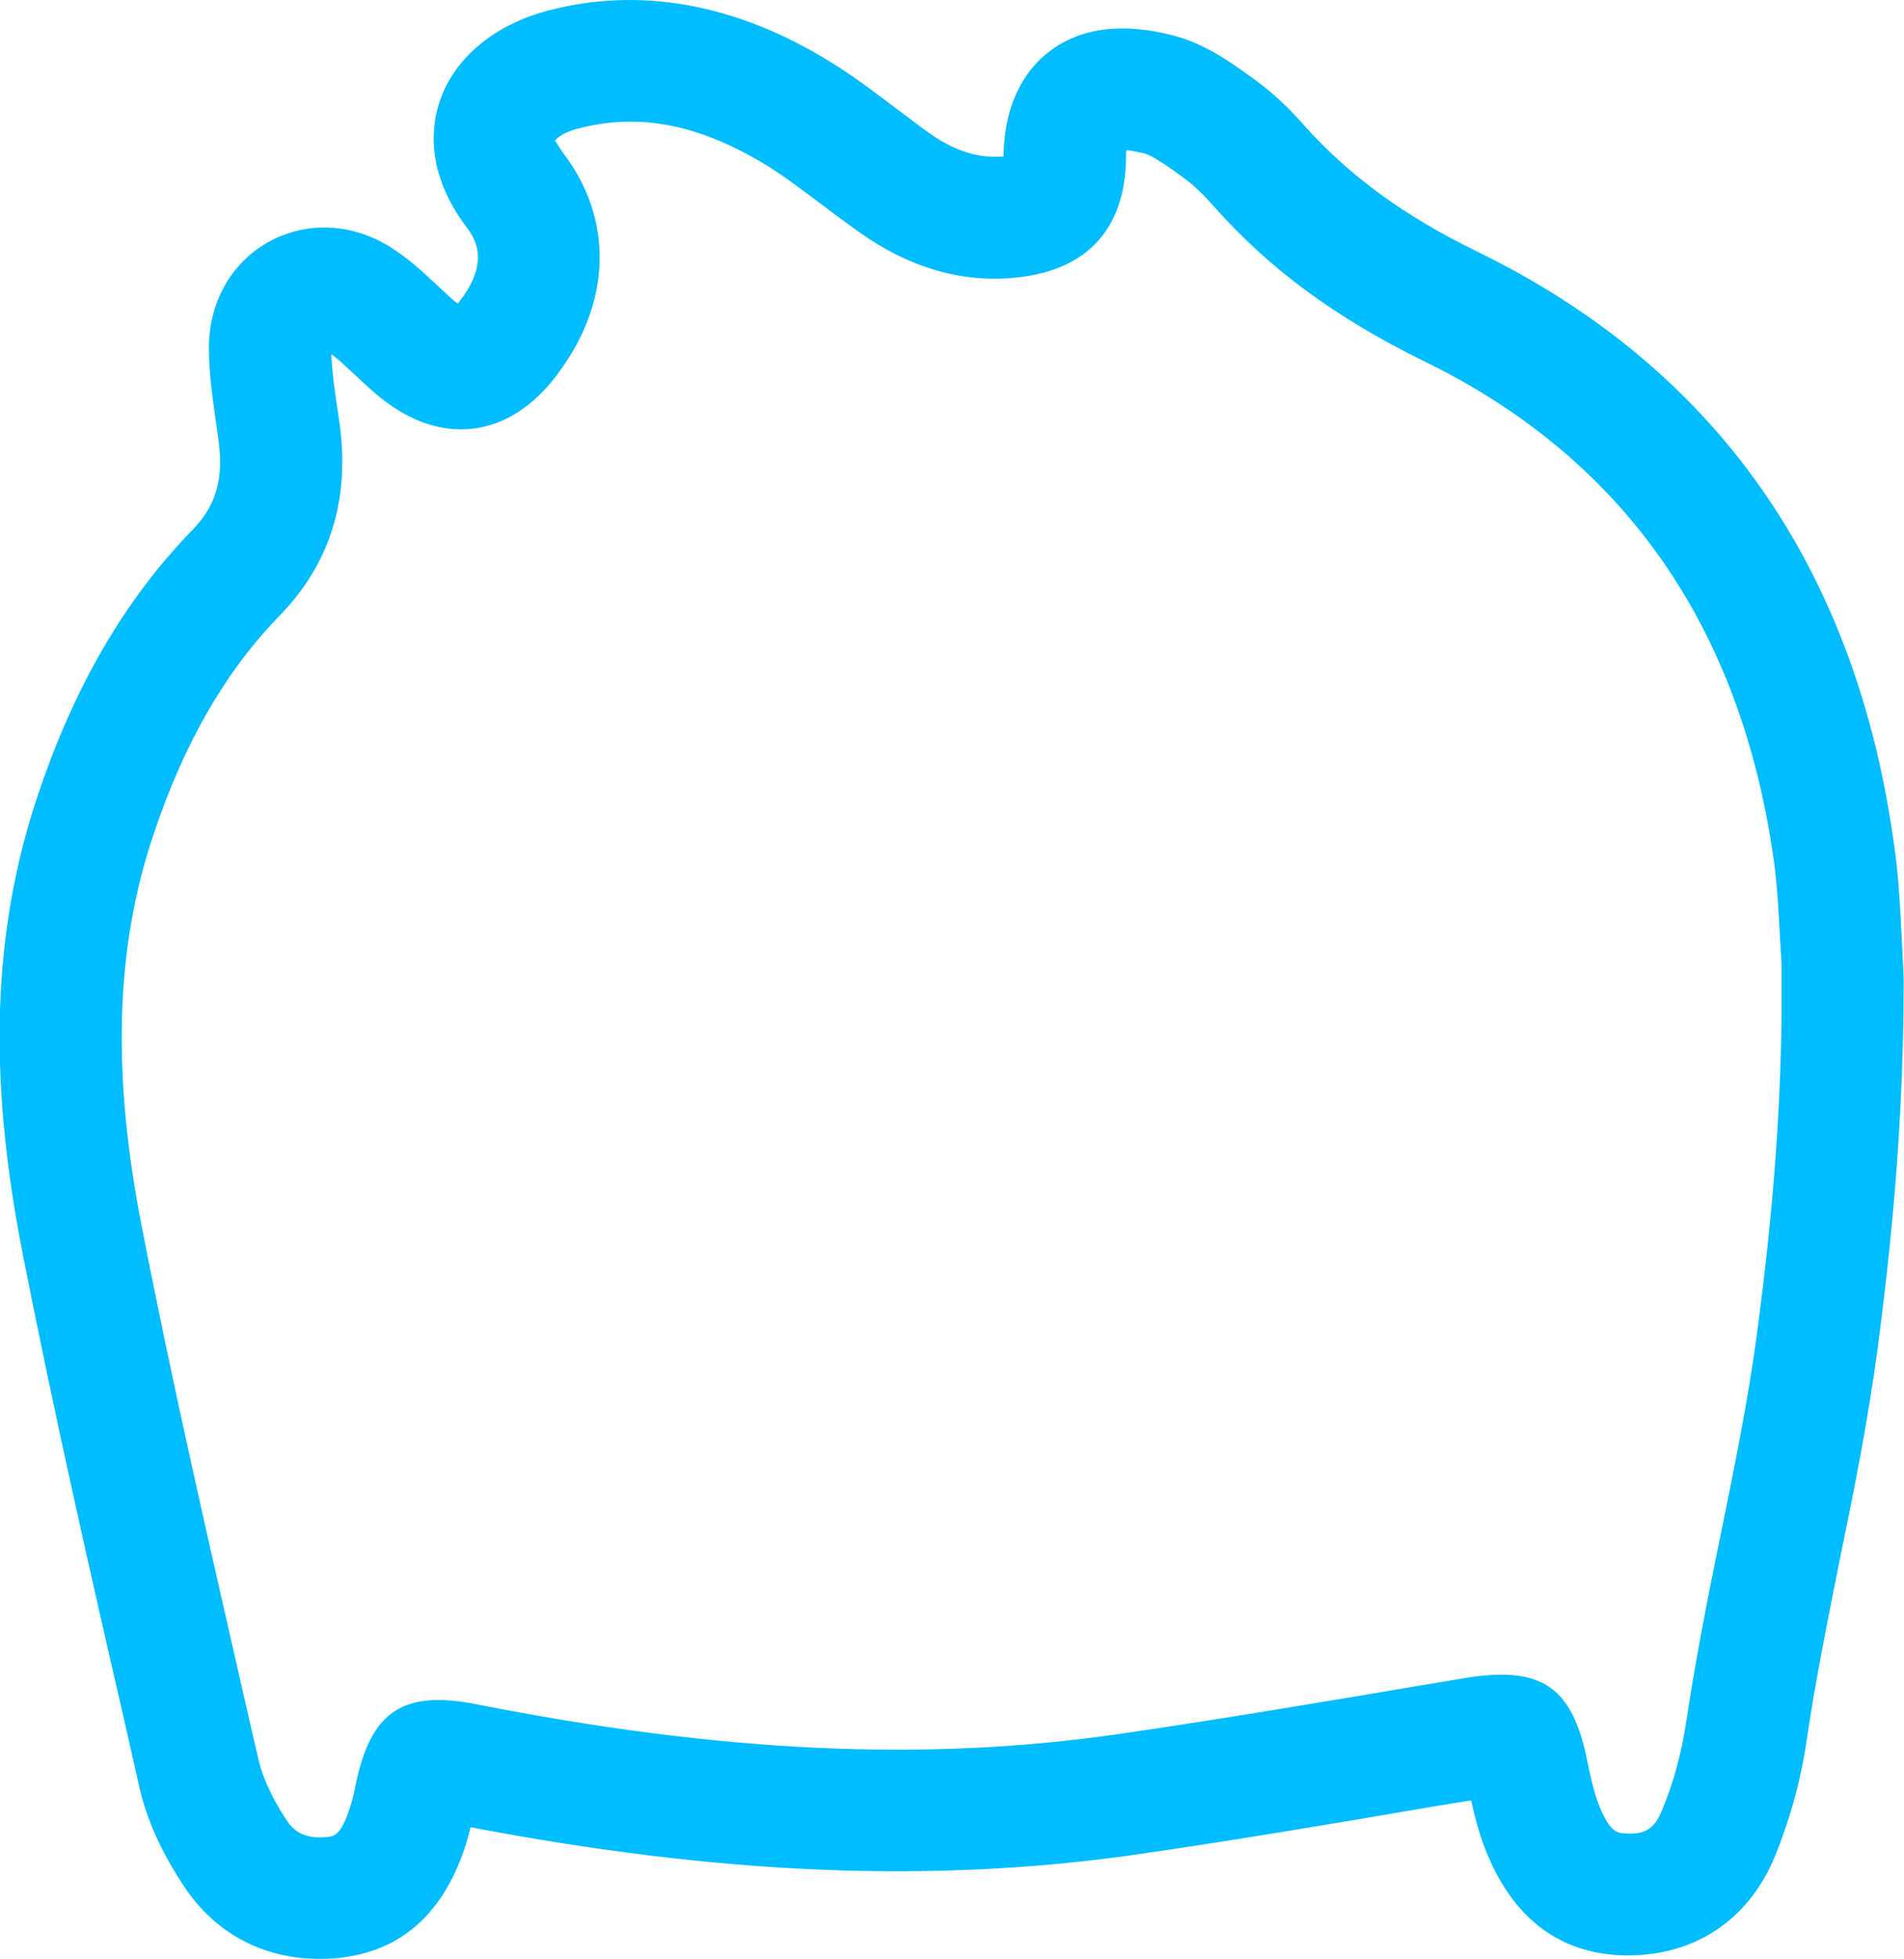
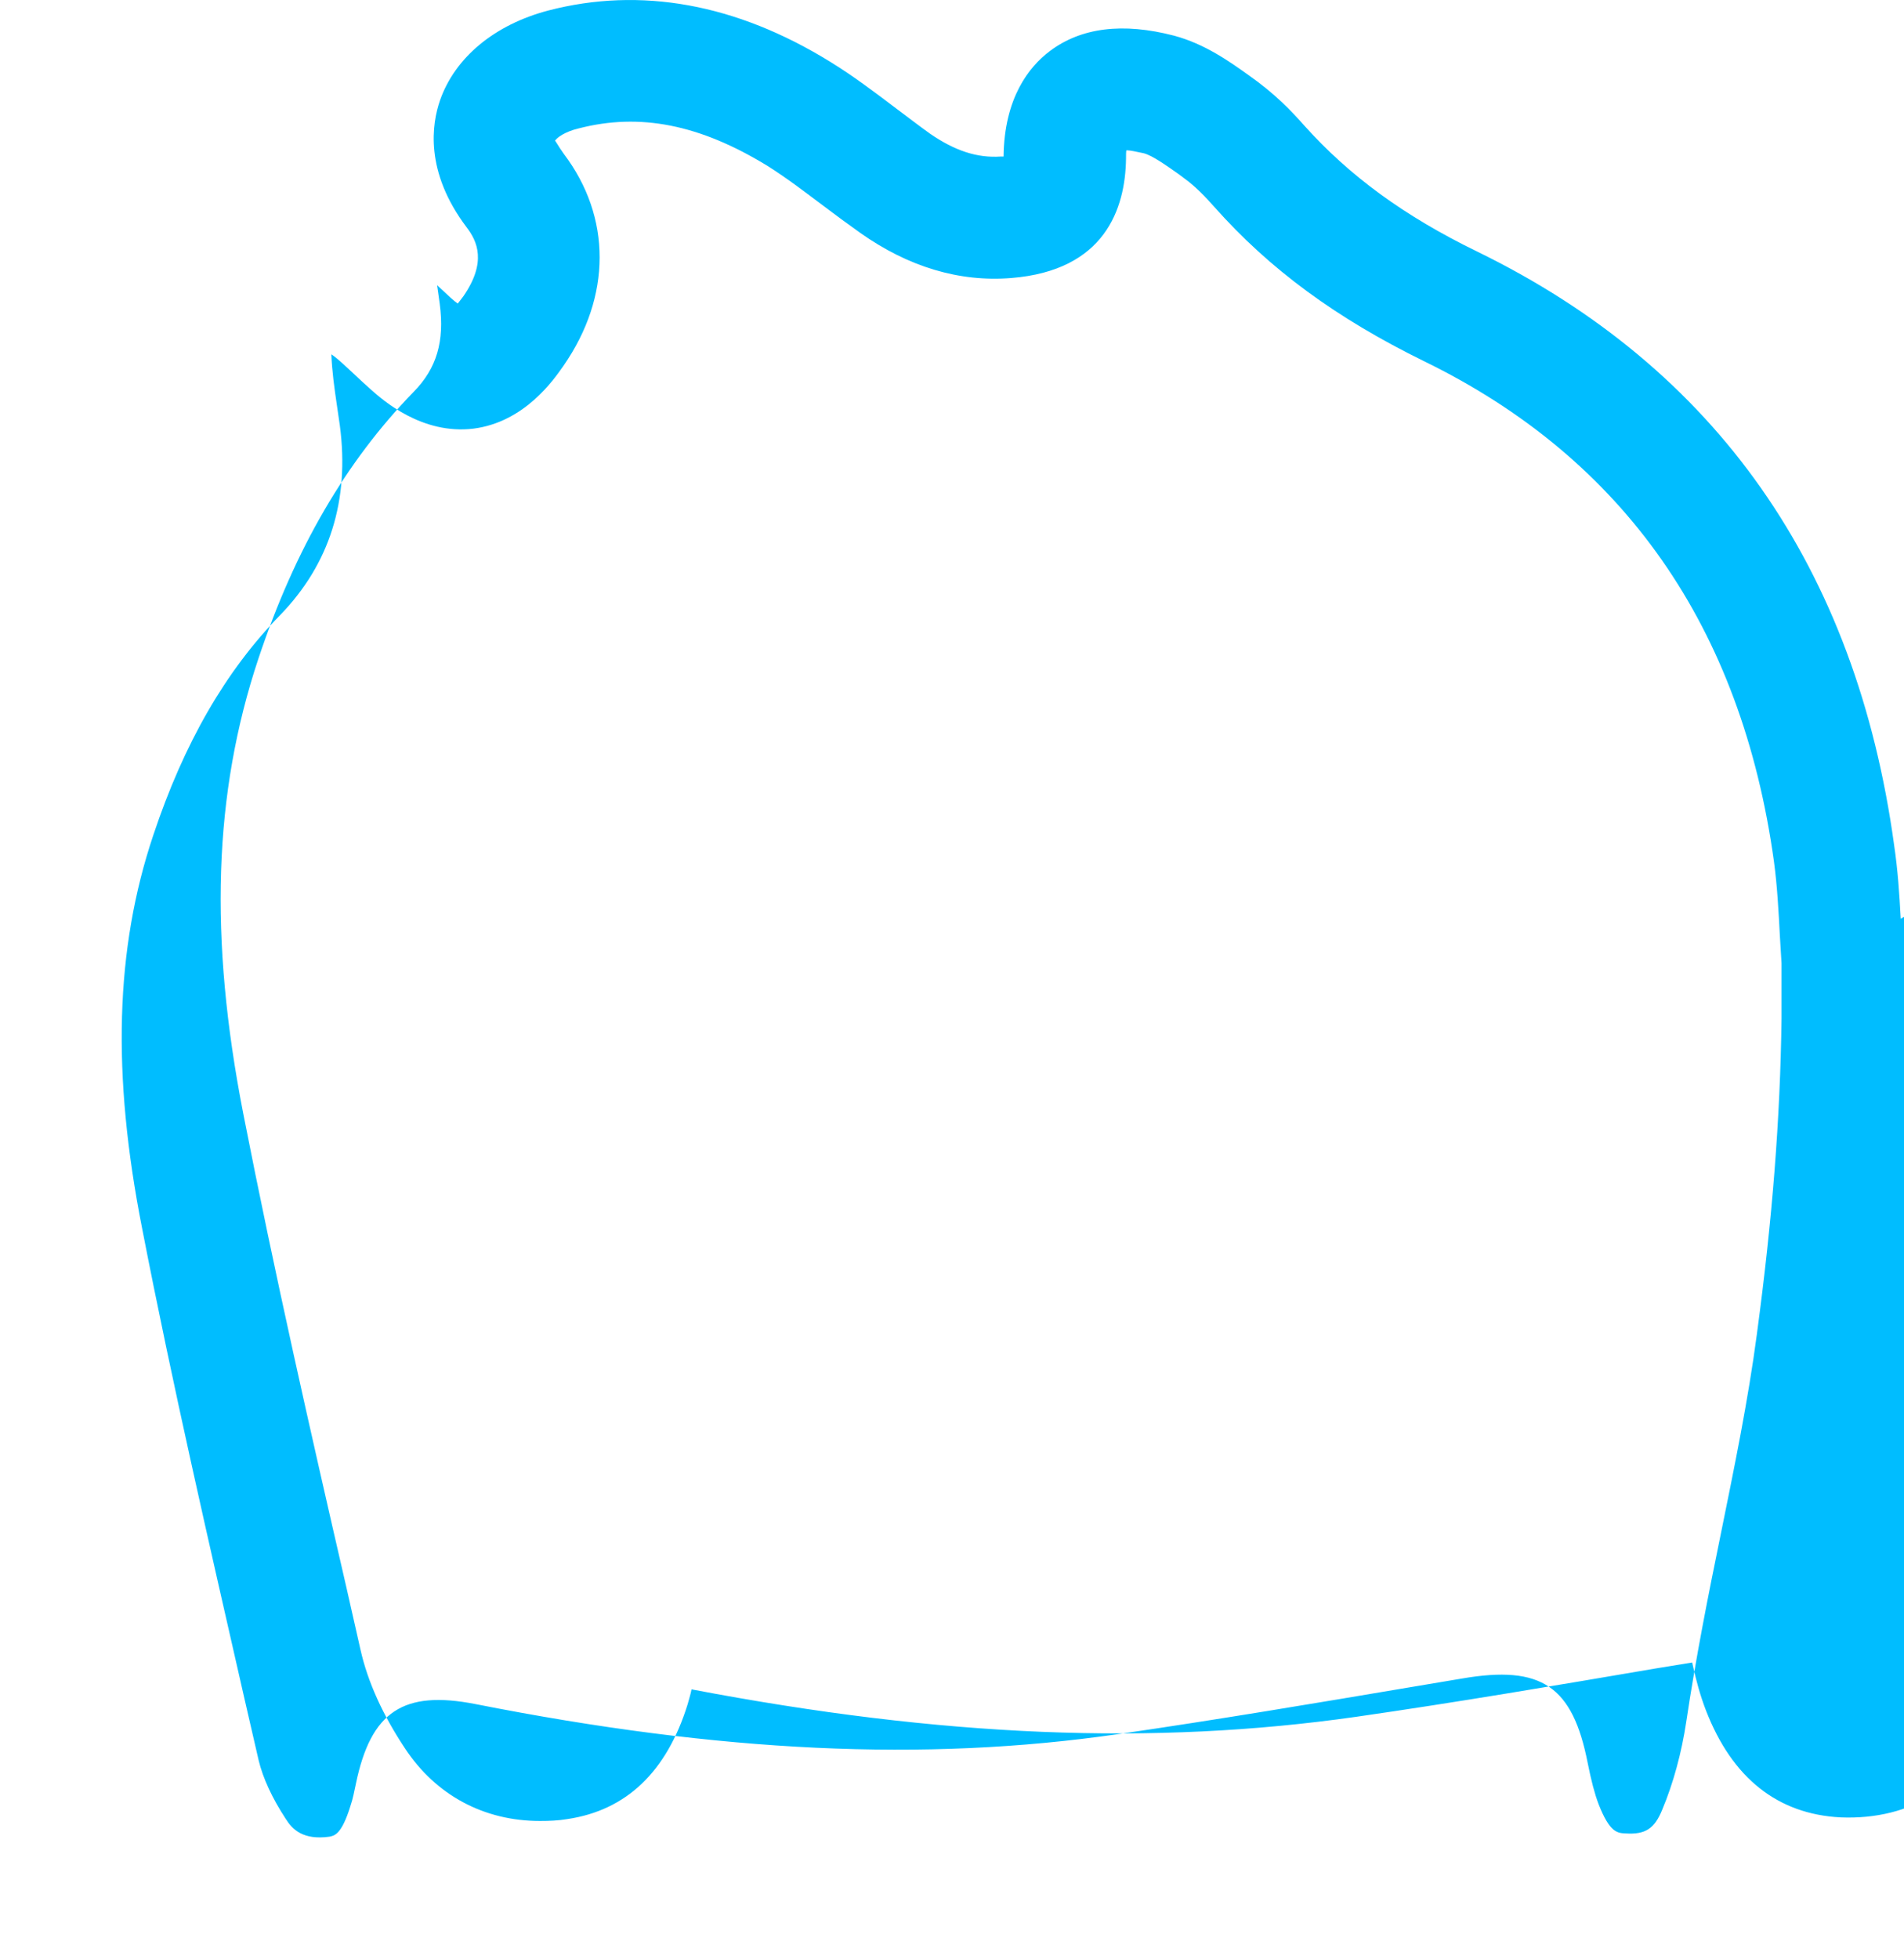
<svg xmlns="http://www.w3.org/2000/svg" id="Calque_2" viewBox="0 0 58.15 59.82">
  <defs>
    <style>.cls-1{fill:#00bdff;}</style>
  </defs>
  <g id="_Calque_">
    <g id="Bandeau_Page_Accueil">
      <g id="Scroll_bouton">
        <g id="Pastille">
-           <path class="cls-1" d="M58.05,28.06c-.04-.75-.09-1.5-.2-2.24-1.16-8.48-5.44-14.58-12.74-18.14-2.22-1.08-3.9-2.31-5.28-3.85-.38-.43-.89-.97-1.69-1.53-.6-.43-1.35-.96-2.28-1.21-1.57-.41-2.85-.25-3.81,.48-.62,.47-1.38,1.42-1.4,3.21-.02,0-.05,0-.08,0-.72,.05-1.4-.17-2.17-.7-.35-.25-.68-.51-1.02-.76-.66-.5-1.32-1-2.02-1.43C22.48,.11,19.56-.41,16.75,.32c-1.64,.43-2.85,1.43-3.31,2.74-.25,.72-.48,2.17,.81,3.88,.33,.43,.62,1.07-.1,2.11-.07,.09-.12,.16-.17,.22-.06-.04-.13-.1-.22-.18l-.41-.38c-.41-.38-.88-.83-1.47-1.19-1.18-.72-2.56-.76-3.7-.12-1.13,.64-1.8,1.85-1.8,3.22,0,.8,.12,1.56,.22,2.3l.08,.57c.15,1.14-.09,1.97-.8,2.69-2.07,2.13-3.62,4.79-4.74,8.15-1.37,4.11-1.51,8.52-.46,13.89,.95,4.85,2.06,9.74,3.15,14.47l.43,1.9c.22,.98,.68,1.99,1.35,3,.95,1.45,2.43,2.23,4.13,2.23,.28,0,.56-.01,.85-.06,1.79-.27,3.02-1.44,3.66-3.5,.04-.15,.09-.3,.12-.46,7.65,1.46,14.11,1.72,20.29,.84,3.06-.44,6.12-.96,9.17-1.48l1.1-.18c.12,.55,.25,1.02,.42,1.46,.8,2.07,2.19,3.17,4.11,3.27,2.17,.09,3.9-.99,4.74-3,.46-1.13,.8-2.33,.98-3.58,.27-1.84,.65-3.7,1.01-5.51,.43-2.08,.86-4.23,1.15-6.41,.55-4.14,.8-7.65,.8-11.35l-.09-1.8Zm-4.39,12.66c-.27,2.05-.7,4.13-1.11,6.15-.38,1.85-.76,3.77-1.05,5.71-.14,.93-.39,1.87-.74,2.7-.23,.56-.51,.75-1.11,.71-.26-.01-.49-.03-.83-.9-.12-.32-.22-.7-.33-1.25-.46-2.34-1.4-3-3.84-2.58l-1.43,.24c-3.03,.51-6.05,1.02-9.09,1.46-5.89,.85-12.12,.56-19.61-.92-2.2-.43-3.19,.22-3.65,2.43-.05,.23-.09,.46-.17,.69-.27,.87-.49,.9-.64,.93-.8,.11-1.13-.22-1.33-.54-.42-.64-.7-1.25-.83-1.79l-.44-1.91c-1.07-4.7-2.19-9.55-3.12-14.34-.93-4.72-.82-8.54,.34-12,.94-2.82,2.21-5.02,3.88-6.73,1.51-1.56,2.12-3.5,1.82-5.78l-.09-.62c-.08-.54-.15-1.05-.17-1.56,.22,.15,.45,.38,.69,.6,.17,.16,.33,.31,.5,.46,.39,.35,1.58,1.4,3.15,1.21,1.56-.2,2.45-1.49,2.75-1.92,1.47-2.12,1.47-4.54,.01-6.47-.18-.25-.25-.4-.27-.4,.05-.09,.3-.28,.73-.38,1.86-.48,3.69-.12,5.75,1.14,.59,.37,1.15,.8,1.71,1.22,.37,.28,.75,.56,1.13,.83,1.47,1.04,3.03,1.51,4.62,1.38,2.85-.23,3.48-2.11,3.5-3.65,0-.11,0-.19,.01-.25,.12,0,.29,.04,.53,.09,.27,.07,.7,.38,1.07,.64l.16,.12c.34,.24,.67,.59,.91,.86,1.71,1.93,3.75,3.42,6.42,4.73,6.11,2.98,9.7,8.12,10.69,15.29,.1,.75,.14,1.51,.18,2.27,.02,.28,.03,.55,.05,.83v1.68c-.04,3.08-.28,6.12-.75,9.62Z" />
+           <path class="cls-1" d="M58.05,28.06c-.04-.75-.09-1.5-.2-2.24-1.16-8.48-5.44-14.58-12.74-18.14-2.22-1.08-3.9-2.31-5.28-3.85-.38-.43-.89-.97-1.69-1.53-.6-.43-1.35-.96-2.28-1.21-1.57-.41-2.85-.25-3.81,.48-.62,.47-1.38,1.42-1.4,3.21-.02,0-.05,0-.08,0-.72,.05-1.4-.17-2.17-.7-.35-.25-.68-.51-1.02-.76-.66-.5-1.32-1-2.02-1.43C22.48,.11,19.56-.41,16.75,.32c-1.64,.43-2.85,1.43-3.31,2.74-.25,.72-.48,2.17,.81,3.88,.33,.43,.62,1.07-.1,2.11-.07,.09-.12,.16-.17,.22-.06-.04-.13-.1-.22-.18l-.41-.38l.08,.57c.15,1.14-.09,1.97-.8,2.69-2.07,2.13-3.62,4.79-4.74,8.15-1.37,4.11-1.51,8.52-.46,13.89,.95,4.85,2.06,9.74,3.15,14.47l.43,1.9c.22,.98,.68,1.99,1.35,3,.95,1.45,2.43,2.23,4.13,2.23,.28,0,.56-.01,.85-.06,1.79-.27,3.02-1.44,3.66-3.5,.04-.15,.09-.3,.12-.46,7.65,1.46,14.11,1.72,20.29,.84,3.06-.44,6.12-.96,9.17-1.48l1.1-.18c.12,.55,.25,1.02,.42,1.46,.8,2.07,2.19,3.17,4.11,3.27,2.17,.09,3.9-.99,4.74-3,.46-1.13,.8-2.33,.98-3.58,.27-1.84,.65-3.7,1.01-5.51,.43-2.08,.86-4.23,1.15-6.41,.55-4.14,.8-7.65,.8-11.35l-.09-1.8Zm-4.39,12.66c-.27,2.05-.7,4.13-1.11,6.15-.38,1.85-.76,3.77-1.05,5.71-.14,.93-.39,1.87-.74,2.7-.23,.56-.51,.75-1.11,.71-.26-.01-.49-.03-.83-.9-.12-.32-.22-.7-.33-1.25-.46-2.34-1.4-3-3.84-2.58l-1.43,.24c-3.03,.51-6.05,1.02-9.09,1.46-5.89,.85-12.12,.56-19.61-.92-2.2-.43-3.19,.22-3.65,2.43-.05,.23-.09,.46-.17,.69-.27,.87-.49,.9-.64,.93-.8,.11-1.13-.22-1.33-.54-.42-.64-.7-1.25-.83-1.79l-.44-1.91c-1.07-4.7-2.19-9.55-3.12-14.34-.93-4.72-.82-8.54,.34-12,.94-2.82,2.21-5.02,3.88-6.73,1.51-1.56,2.12-3.5,1.82-5.78l-.09-.62c-.08-.54-.15-1.05-.17-1.56,.22,.15,.45,.38,.69,.6,.17,.16,.33,.31,.5,.46,.39,.35,1.58,1.4,3.15,1.21,1.56-.2,2.45-1.49,2.75-1.92,1.47-2.12,1.47-4.54,.01-6.47-.18-.25-.25-.4-.27-.4,.05-.09,.3-.28,.73-.38,1.86-.48,3.69-.12,5.75,1.14,.59,.37,1.15,.8,1.71,1.22,.37,.28,.75,.56,1.13,.83,1.47,1.04,3.03,1.51,4.62,1.38,2.85-.23,3.48-2.11,3.5-3.65,0-.11,0-.19,.01-.25,.12,0,.29,.04,.53,.09,.27,.07,.7,.38,1.07,.64l.16,.12c.34,.24,.67,.59,.91,.86,1.71,1.93,3.75,3.42,6.42,4.73,6.11,2.98,9.7,8.12,10.69,15.29,.1,.75,.14,1.51,.18,2.27,.02,.28,.03,.55,.05,.83v1.68c-.04,3.08-.28,6.12-.75,9.62Z" />
        </g>
      </g>
    </g>
  </g>
</svg>